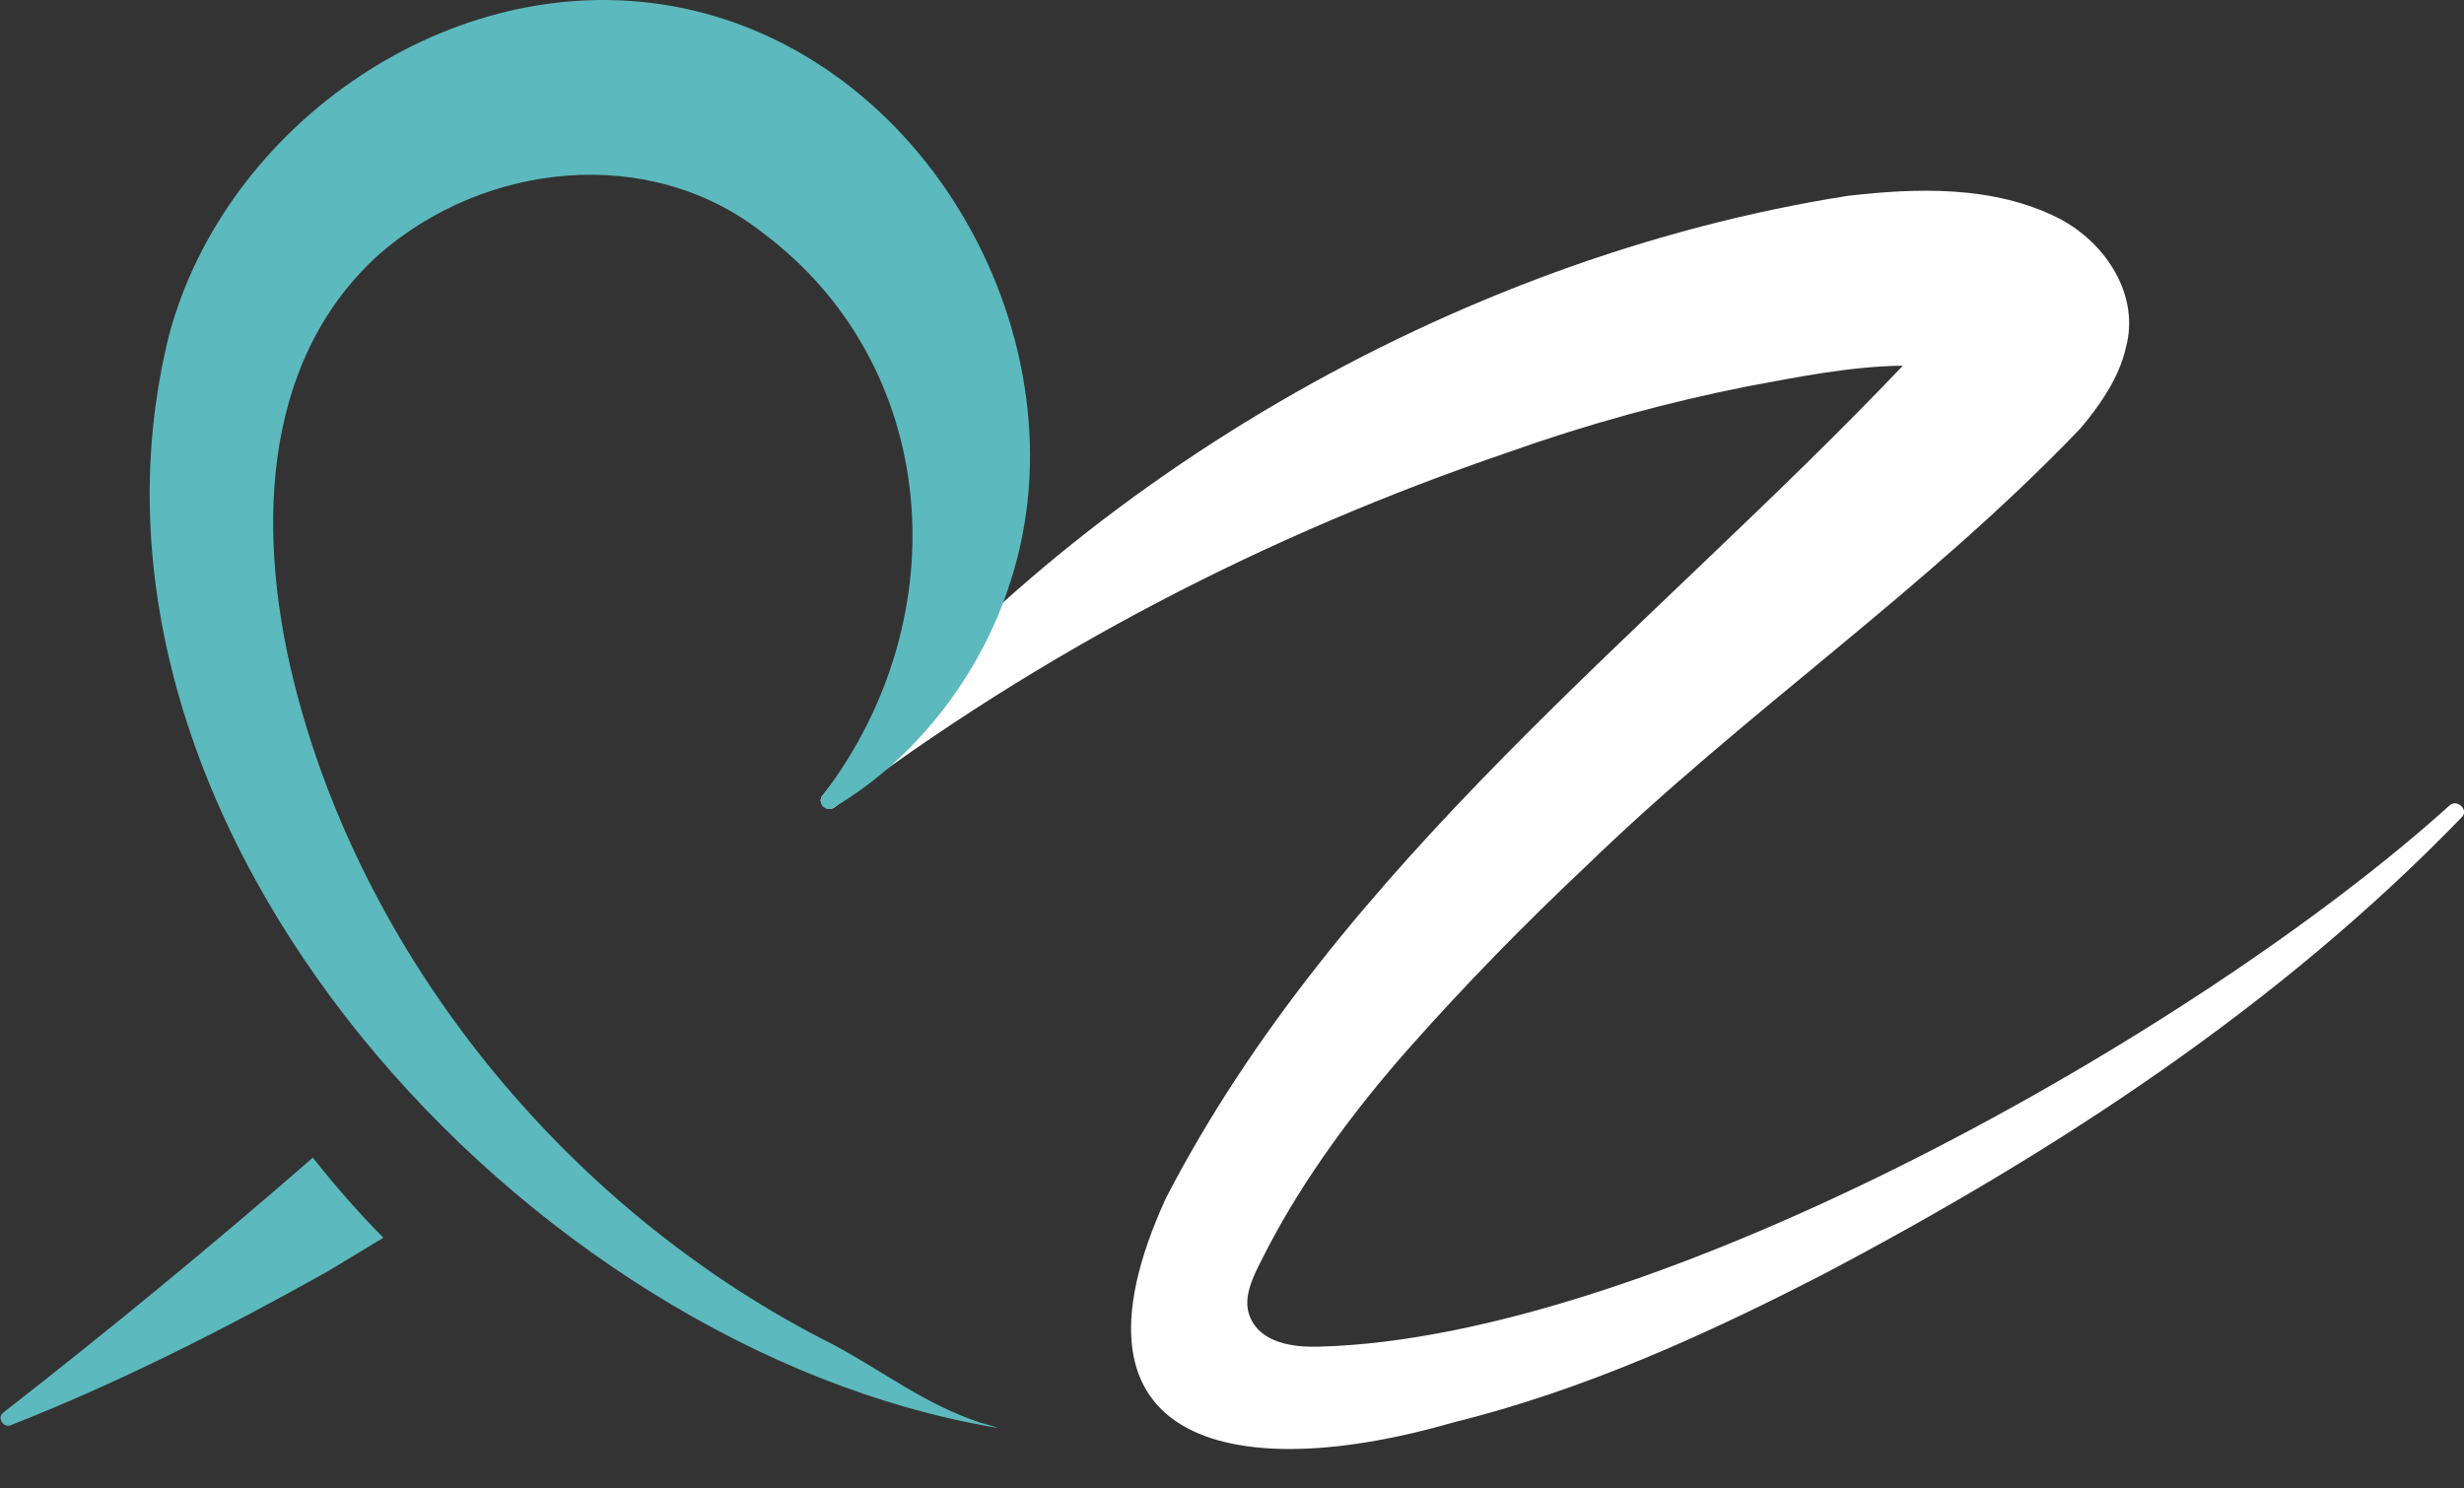
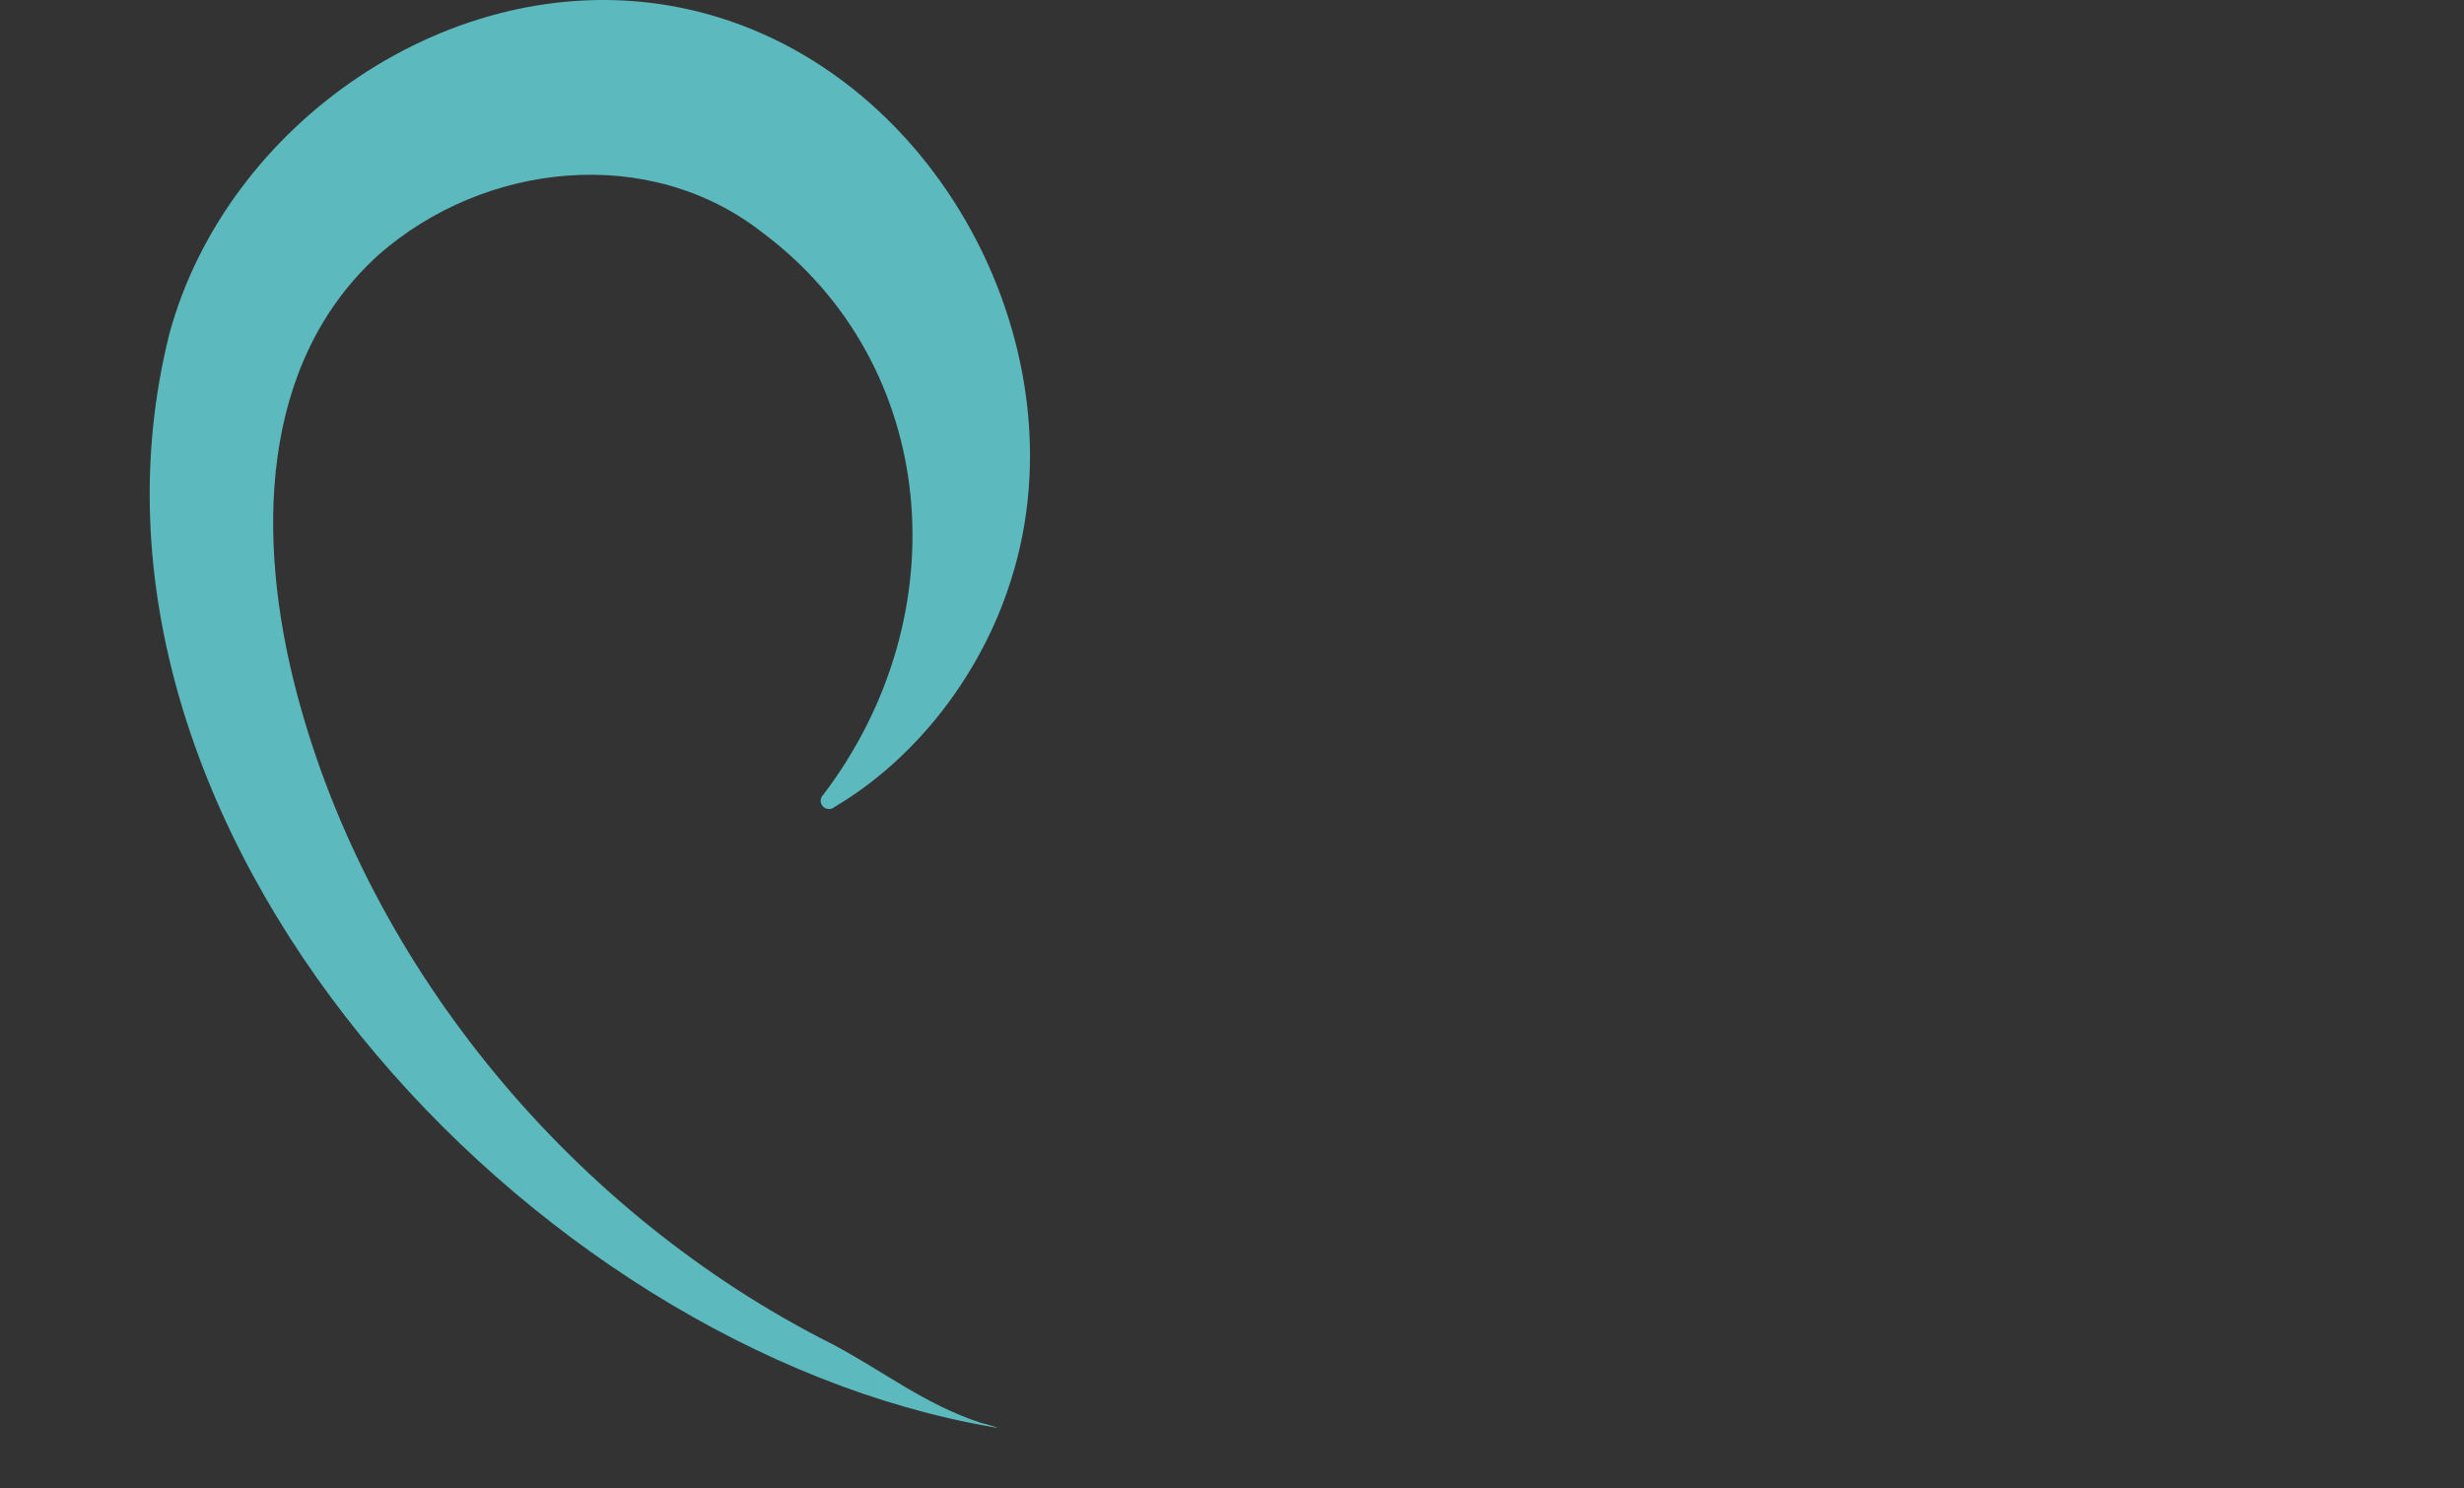
<svg xmlns="http://www.w3.org/2000/svg" width="48" height="29" viewBox="0 0 48 29" fill="none">
  <rect x="0" y="0" width="48" height="29" fill="#333333" stroke="none" />
  <g clip-path="url(#clip0_1381_572)">
-     <path d="M6.094 22.556C4.129 24.268 2.126 25.914 0.065 27.522C-0.068 27.617 0.065 27.826 0.208 27.769C2.336 26.932 4.377 25.895 6.381 24.773L7.468 24.116C6.982 23.622 6.523 23.101 6.094 22.556Z" fill="#5CB9BE" />
-     <path d="M37.069 7.125C36.068 7.135 35.028 7.344 34.055 7.525C32.47 7.838 30.911 8.268 29.39 8.809C24.677 10.417 20.289 12.681 16.264 15.725C16.12 15.84 15.901 15.64 16.025 15.497C20.718 9.447 28.369 5.014 36.001 3.815C37.327 3.663 38.824 3.606 40.103 4.252C41.028 4.728 41.696 5.765 41.41 6.783C41.286 7.363 40.866 7.953 40.522 8.353C37.508 11.502 34.007 13.861 30.907 16.867C29.705 17.999 28.55 19.179 27.463 20.406C26.375 21.633 25.402 22.965 24.706 24.297C24.486 24.735 24.21 25.182 24.324 25.581C24.439 25.981 24.849 26.266 25.698 26.238C32.28 26.066 42.822 20.111 47.715 15.697C47.858 15.554 48.106 15.783 47.954 15.925C44.395 19.607 40.045 22.442 35.533 24.82C33.244 26 30.859 27.084 28.321 27.712C24.191 28.911 20.461 28.264 22.712 23.346C26.089 16.82 32.137 12.31 37.069 7.125Z" fill="white" />
    <path d="M19.354 27.807C10.311 26.266 0.886 16.125 3.299 6.507C4.406 2.416 8.785 -0.637 13.068 0.114C18.067 0.989 21.186 6.678 19.688 11.321C19.116 13.138 17.847 14.784 16.254 15.725C16.222 15.752 16.181 15.766 16.139 15.763C16.097 15.761 16.058 15.742 16.03 15.711C16.002 15.681 15.986 15.64 15.987 15.598C15.988 15.557 16.005 15.517 16.035 15.488C18.706 11.977 18.295 7.106 14.861 4.538C12.648 2.797 9.433 3.158 7.373 4.966C5.045 7.078 4.988 10.493 5.78 13.499C7.201 18.893 11.198 23.669 16.216 26.19C17.236 26.732 18.009 27.36 19.106 27.722C19.307 27.769 19.555 27.855 19.354 27.807Z" fill="#5CB9BE" />
  </g>
  <defs>
    <clipPath id="clip0_1381_572">
      <rect width="48" height="28.235" fill="white" />
    </clipPath>
  </defs>
</svg>